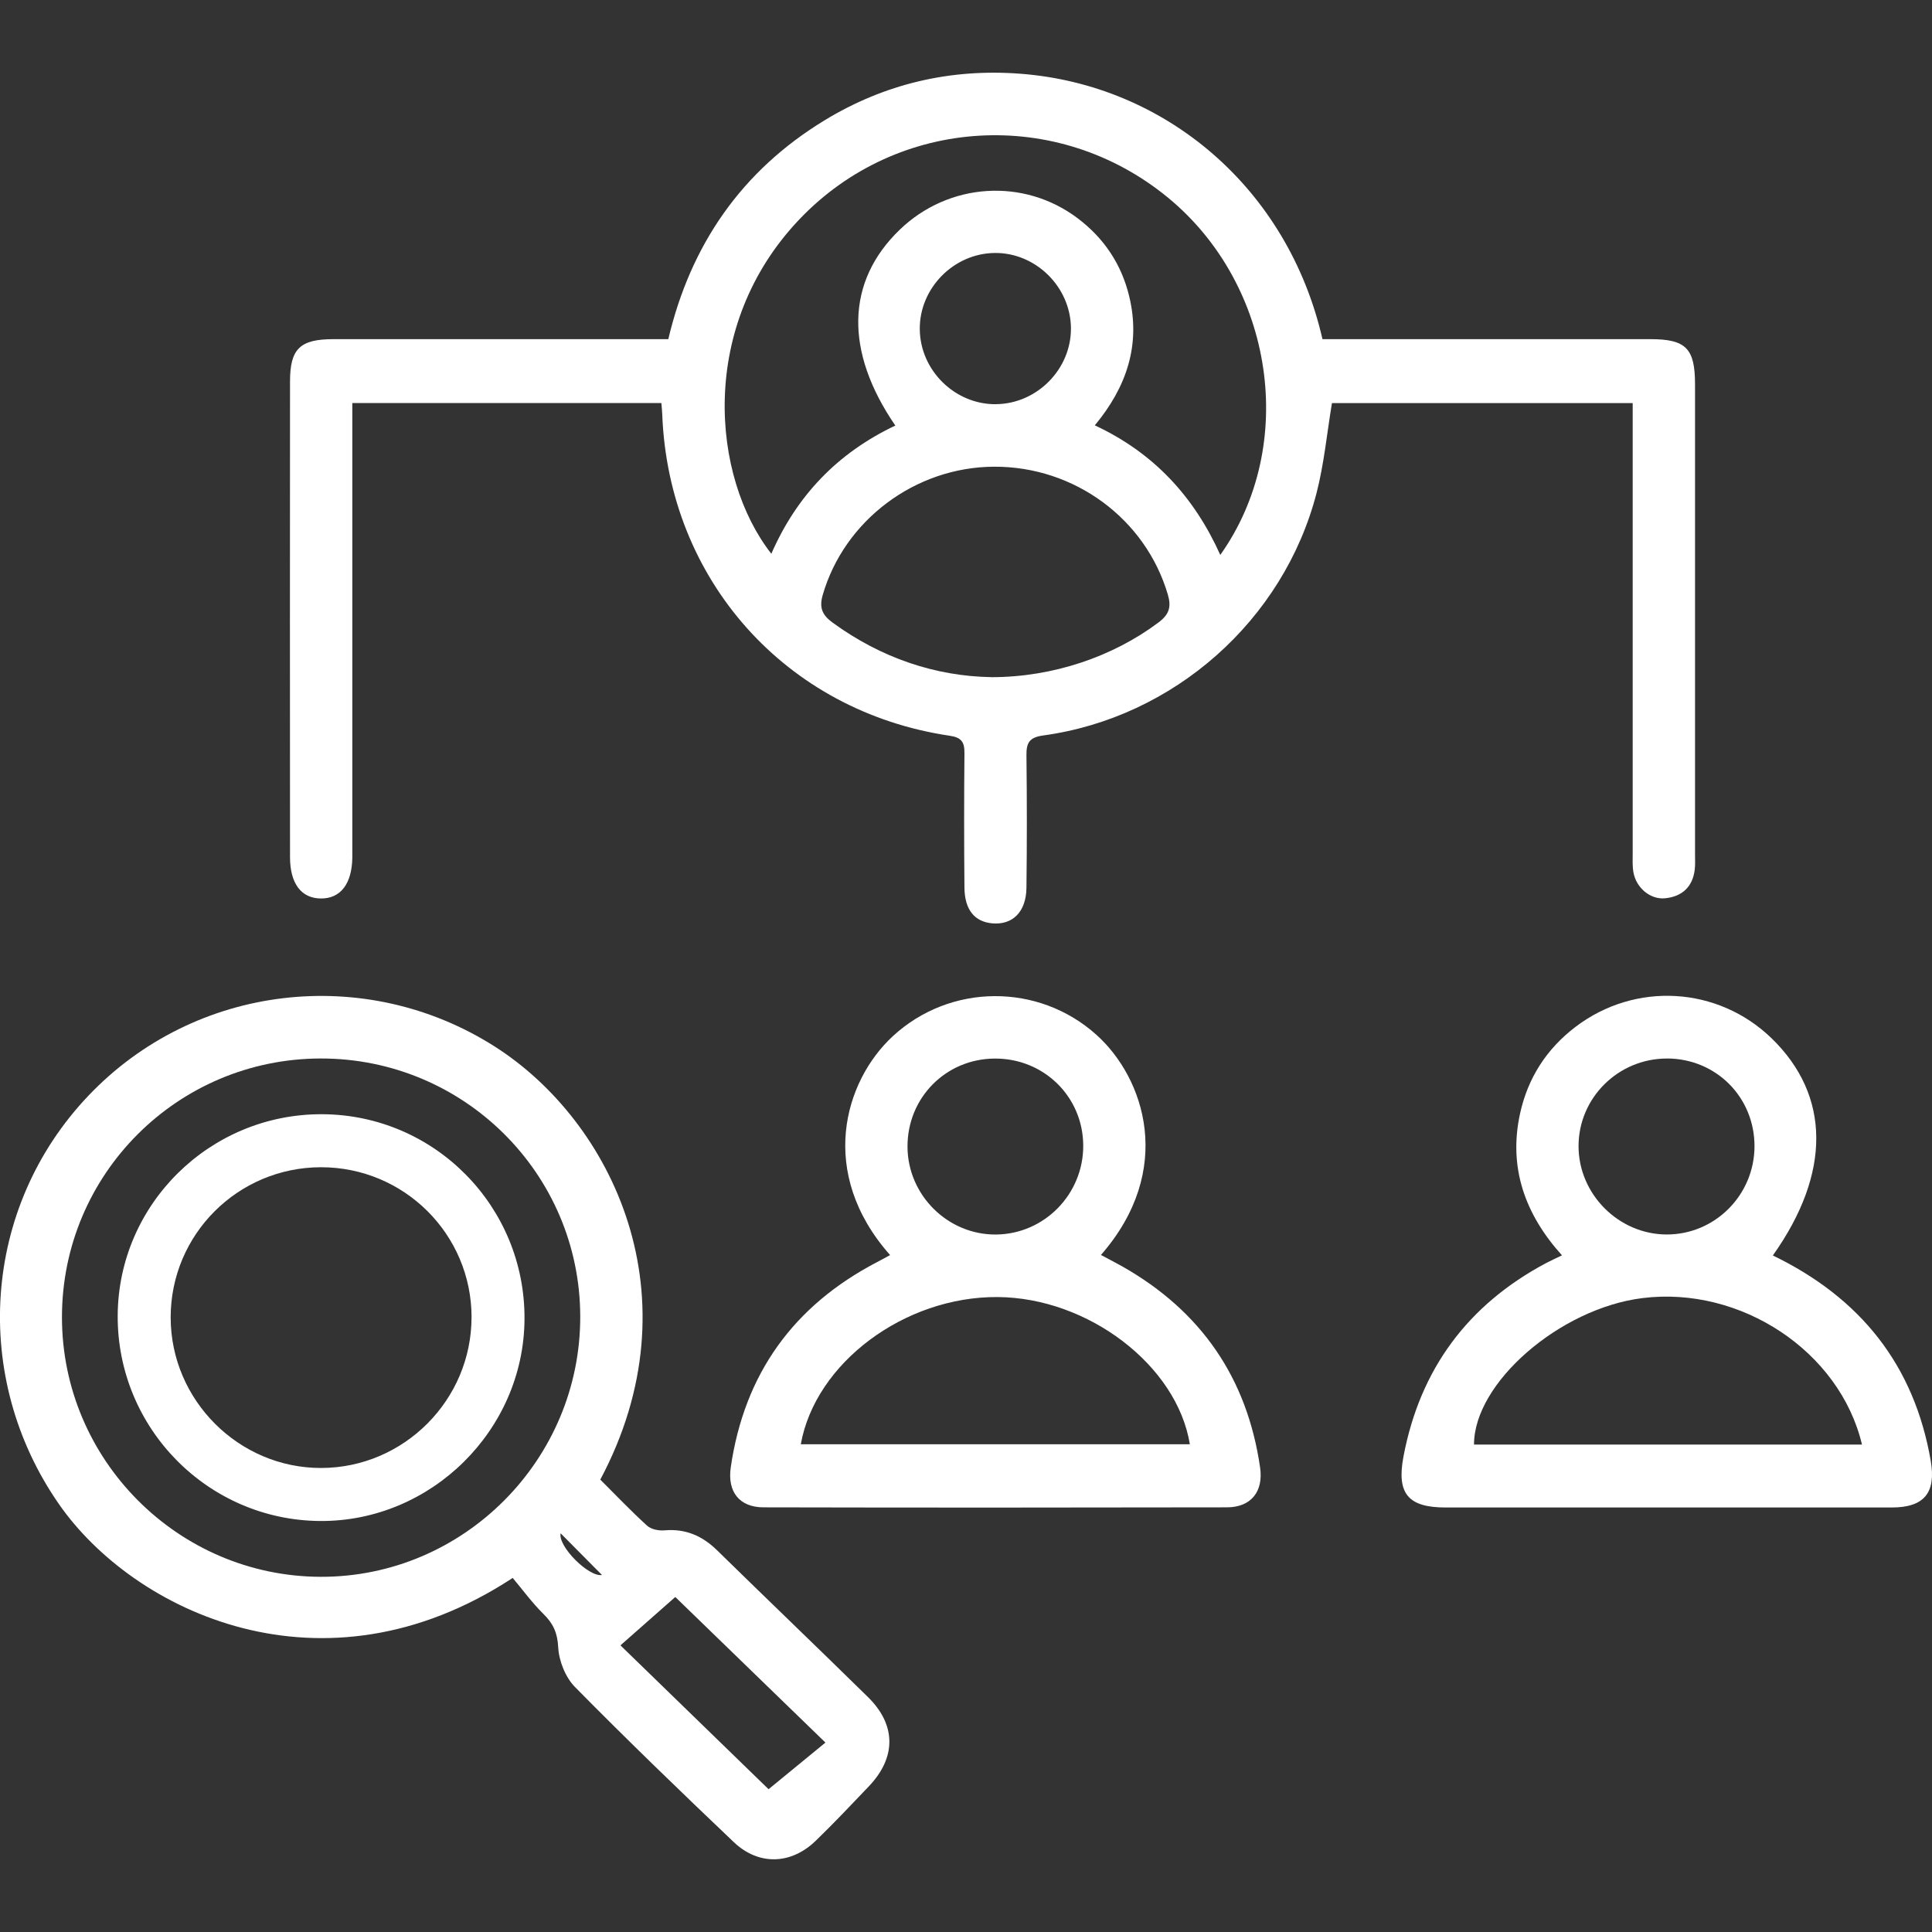
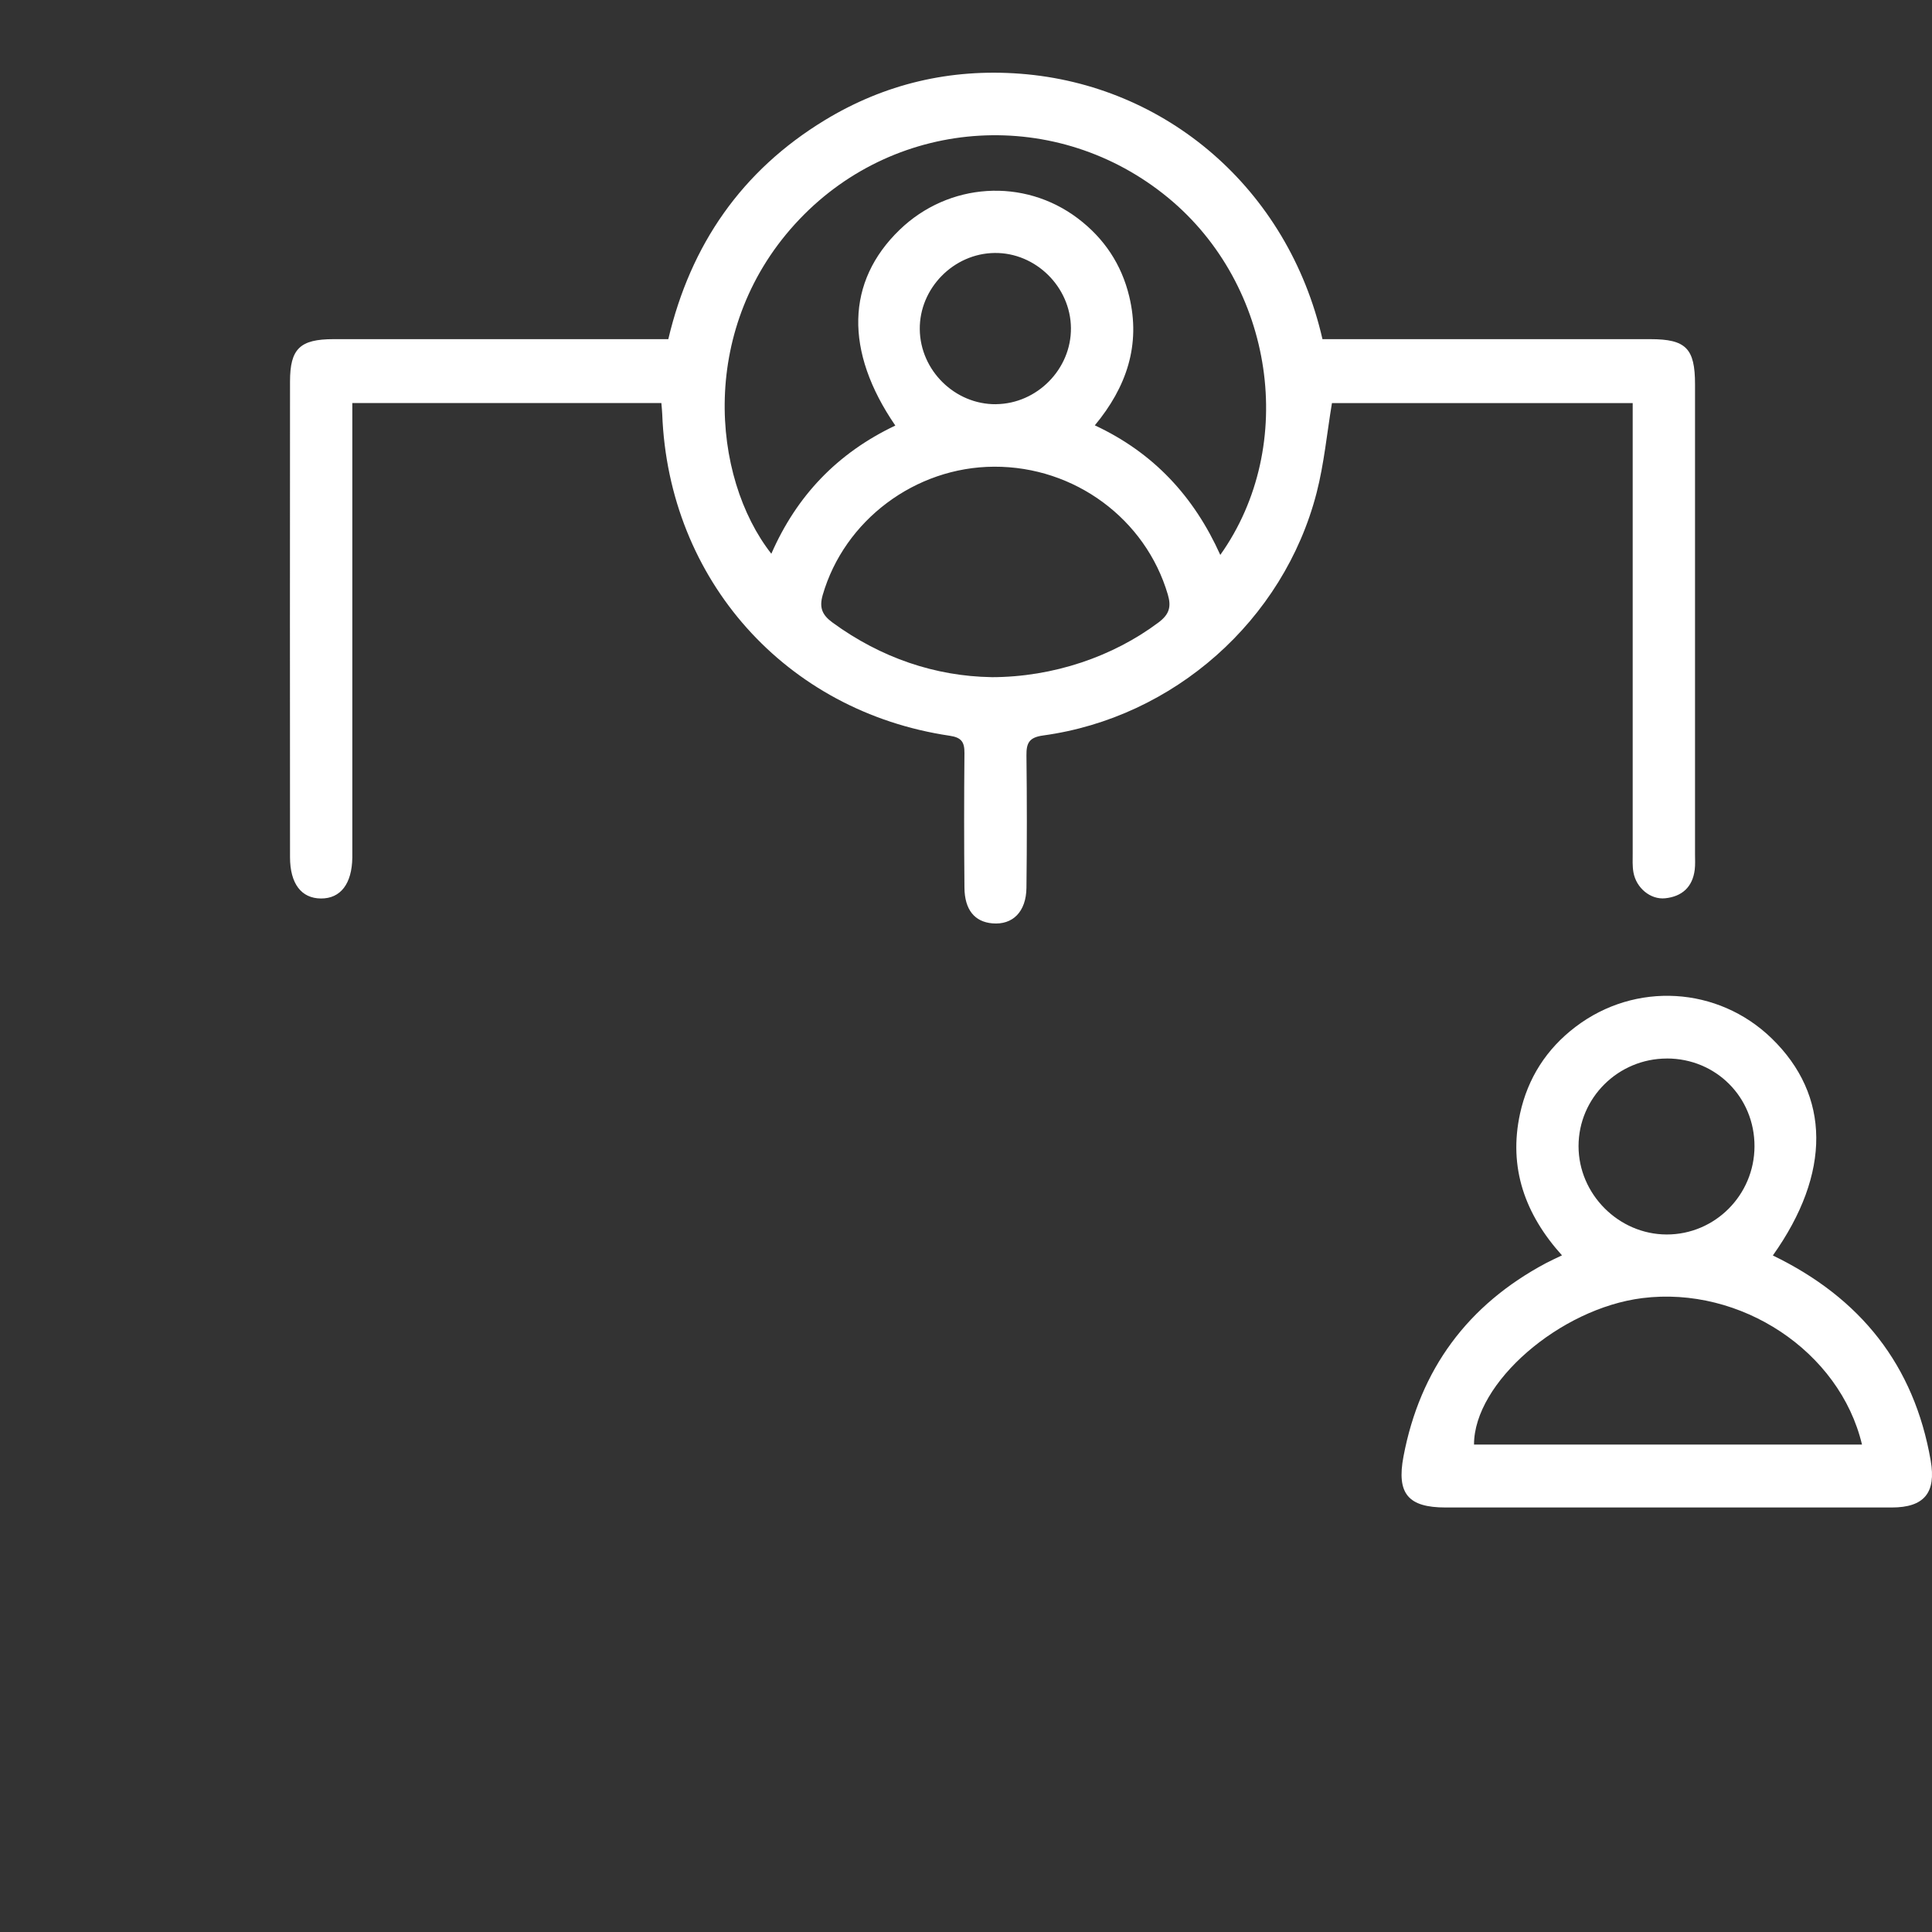
<svg xmlns="http://www.w3.org/2000/svg" id="Layer_1" data-name="Layer 1" viewBox="0 0 512 512">
  <rect x="0" y="0" width="512" height="512" fill="#333333" stroke="none" />
  <defs>
    <style>
      .cls-1 {
        fill: #fff;
        stroke-width: 0px;
      }
    </style>
  </defs>
  <path class="cls-1" d="M350.45,89.88h6.35c26.85,0,53.7,0,80.56,0,9.44,0,11.84,2.45,11.84,11.98,0,41.5,0,83,0,124.5,0,1.38.09,2.77-.08,4.13-.57,4.58-3.36,7.09-7.8,7.56-3.93.42-7.7-2.73-8.44-6.86-.3-1.67-.2-3.43-.2-5.15,0-37.54,0-75.08,0-112.62v-6.59h-79.7c-1.33,8-2.08,16.06-4.07,23.79-8.73,33.8-37.86,59.56-72.47,64.29-3.66.5-4.46,1.95-4.42,5.25.14,11.71.14,23.42,0,35.13-.08,6.35-3.65,9.88-9.03,9.41-4.69-.4-7.35-3.59-7.4-9.46-.11-11.88-.11-23.76,0-35.64.03-2.93-.77-4.16-3.92-4.62-43.42-6.43-74.51-41.3-76.17-85.21-.03-.85-.13-1.7-.23-2.96h-81.9c0,2.24,0,4.26,0,6.28,0,36.68,0,73.36,0,110.04,0,1.38.01,2.76,0,4.13-.1,6.96-3.11,10.88-8.31,10.85-5.2-.03-8.19-3.92-8.2-10.94-.03-42.02-.03-84.03,0-126.05,0-8.72,2.64-11.24,11.57-11.24,27.54-.02,55.08,0,82.62,0,1.88,0,3.76,0,6.06,0,5.91-25.06,19.47-44.64,41.42-58,15.91-9.68,33.33-13.75,51.86-12.34,38.42,2.91,70.91,30.27,80.08,70.34ZM237.27,112.78c-13.55-19.77-13.01-38.2,1.12-51.86,13-12.57,32.91-13.88,47.24-3.05,6.97,5.27,11.59,12.19,13.63,20.69,3.09,12.84-.71,24.03-9.12,34.16,15.63,7.3,26.3,18.9,33.25,34.34,20.65-29.1,14.24-71.49-13.77-94.61-29.26-24.15-71.64-21.7-97.71,5.61-26.99,28.27-23.39,68.41-7.5,88.69,6.72-15.37,17.52-26.7,32.86-33.97ZM262.74,179.46c16.43-.01,32.27-5.49,44.3-14.52,2.82-2.12,3.41-4.11,2.45-7.37-5.89-20.04-24.7-33.97-46.02-33.89-20.93.07-39.71,14.21-45.44,33.99-.97,3.35-.16,5.3,2.61,7.32,12.9,9.41,27.27,14.21,42.09,14.46ZM263.95,107.11c10.91-.11,19.97-9.33,19.86-20.2-.11-10.89-9.35-19.99-20.2-19.87-10.89.11-19.97,9.35-19.86,20.22.11,10.91,9.32,19.96,20.2,19.86Z" />
-   <path class="cls-1" d="M159.08,392.11c4.09,4.08,8.12,8.31,12.43,12.23,1.05.96,3.08,1.35,4.59,1.22,5.57-.49,10.01,1.44,13.94,5.29,13.28,13,26.71,25.86,39.97,38.88,7.53,7.39,7.54,16.01.24,23.67-4.63,4.86-9.24,9.74-14.06,14.41-6.54,6.35-15.14,6.64-21.73.37-14.21-13.52-28.34-27.15-42.1-41.12-2.52-2.56-4.24-6.9-4.43-10.52-.2-3.82-1.31-6.27-3.9-8.81-3.05-3.01-5.6-6.52-8.16-9.56-50.34,33.02-100.42,8.93-120.24-19.55-23.31-33.51-20.44-78.57,7.8-108.25,28.18-29.62,73.31-34.91,107.68-13.03,31.22,19.88,53.71,66.44,27.97,114.78ZM16.42,349.11c.02,37.78,30.8,68.65,68.55,68.76,37.87.11,68.9-31.03,68.8-69.04-.1-37.83-30.88-68.39-68.82-68.32-37.93.07-68.56,30.72-68.53,68.6ZM164.43,436.04c13.84,13.44,27.18,26.39,39.25,38.12,5.29-4.34,10.02-8.22,15.07-12.36-13.87-13.45-27.14-26.31-39.79-38.58-4.95,4.37-9.58,8.45-14.54,12.82ZM148.57,406.34c-.73,3.48,7.47,11.66,10.96,11.05-3.55-3.58-7.21-7.27-10.96-11.05Z" />
  <path class="cls-1" d="M469.82,332.71c23.27,11.27,37.46,29.08,41.84,54.39,1.47,8.5-1.73,12.4-10.34,12.4-39.4.02-78.81.01-118.21,0-9.91,0-13.05-3.63-11.17-13.54,4.38-23.1,17.03-40.19,37.8-51.24,1.2-.64,2.45-1.19,4.2-2.04-9.8-10.87-14.24-23.24-11.11-37.58,2.06-9.4,7.01-17.13,14.71-22.98,15.82-12.03,37.74-10.73,51.95,3.04,15.62,15.14,15.84,35.72.34,57.54ZM493.45,382.83c-5.89-24.77-32.2-42.08-58.21-38.82-21.88,2.74-44.63,22.47-44.61,38.82h102.82ZM441.75,280.52c-12.9,0-23.4,10.4-23.42,23.2-.01,12.73,10.61,23.4,23.34,23.43,12.81.03,23.26-10.45,23.29-23.36.03-13.01-10.19-23.27-23.21-23.28Z" />
-   <path class="cls-1" d="M235.88,332.6c-19.28-21.75-12.19-46.07.74-58.01,15.19-14.02,38.62-14.15,53.98-.32,12.71,11.44,20.86,35.77,1.16,58.31,1.98,1.06,3.89,2.03,5.74,3.08,20.81,11.82,33.02,29.54,36.44,53.26.92,6.35-2.4,10.53-8.79,10.54-40.94.08-81.88.09-122.82,0-6.4-.01-9.61-4.14-8.67-10.61,3.6-24.76,16.62-42.84,38.77-54.38,1.03-.53,2.04-1.1,3.45-1.86ZM315.32,382.75c-3.38-20.89-26.92-38.86-50.96-39.02-24.65-.16-48.29,17.44-52.14,39.02h103.1ZM263.57,280.53c-12.97.09-23.16,10.44-23.07,23.44.08,12.81,10.74,23.33,23.5,23.19,12.8-.14,23.14-10.73,23.07-23.61-.08-12.94-10.46-23.11-23.49-23.02Z" />
-   <path class="cls-1" d="M85.36,295.28c29.81.12,53.83,24.44,53.64,54.32-.18,29.42-24.76,53.68-54.17,53.48-29.75-.21-53.8-24.62-53.64-54.45.16-29.53,24.47-53.47,54.17-53.35ZM124.97,349.06c-.02-21.98-17.89-39.76-39.93-39.73-22.03.03-39.84,17.86-39.81,39.84.03,21.91,18.07,39.92,39.92,39.86,21.91-.06,39.83-18.05,39.81-39.98Z" />
</svg>